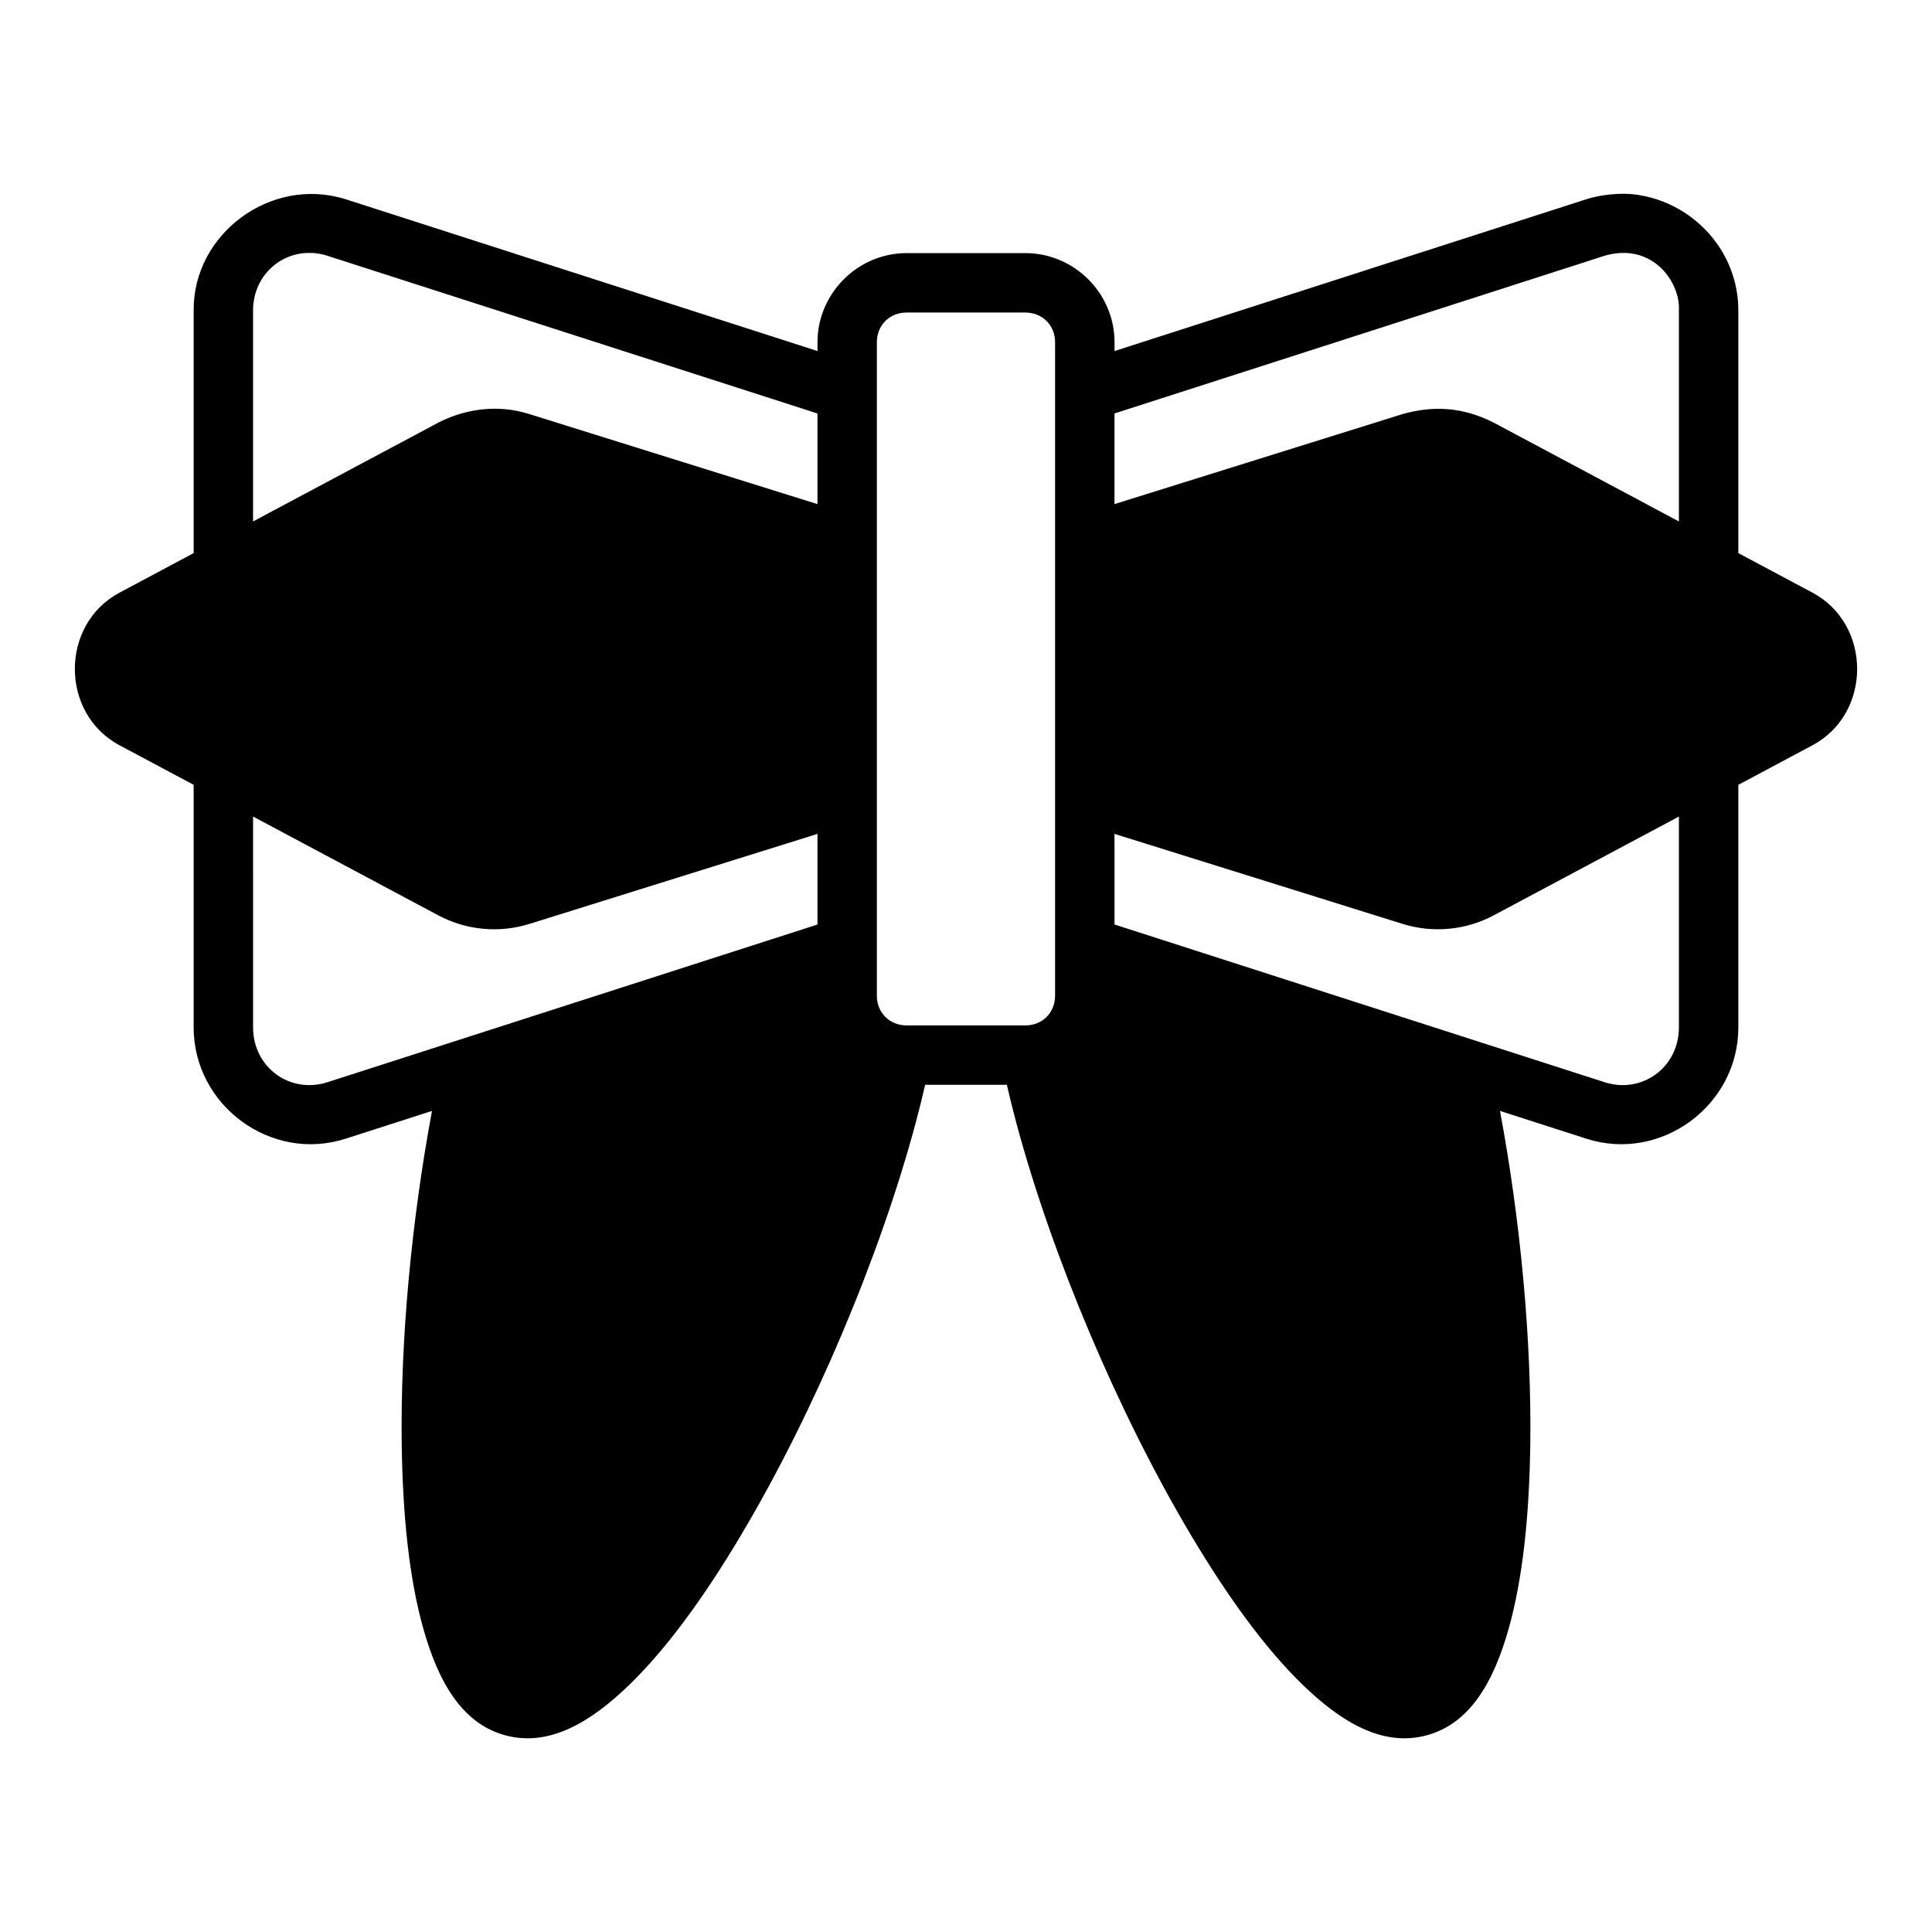
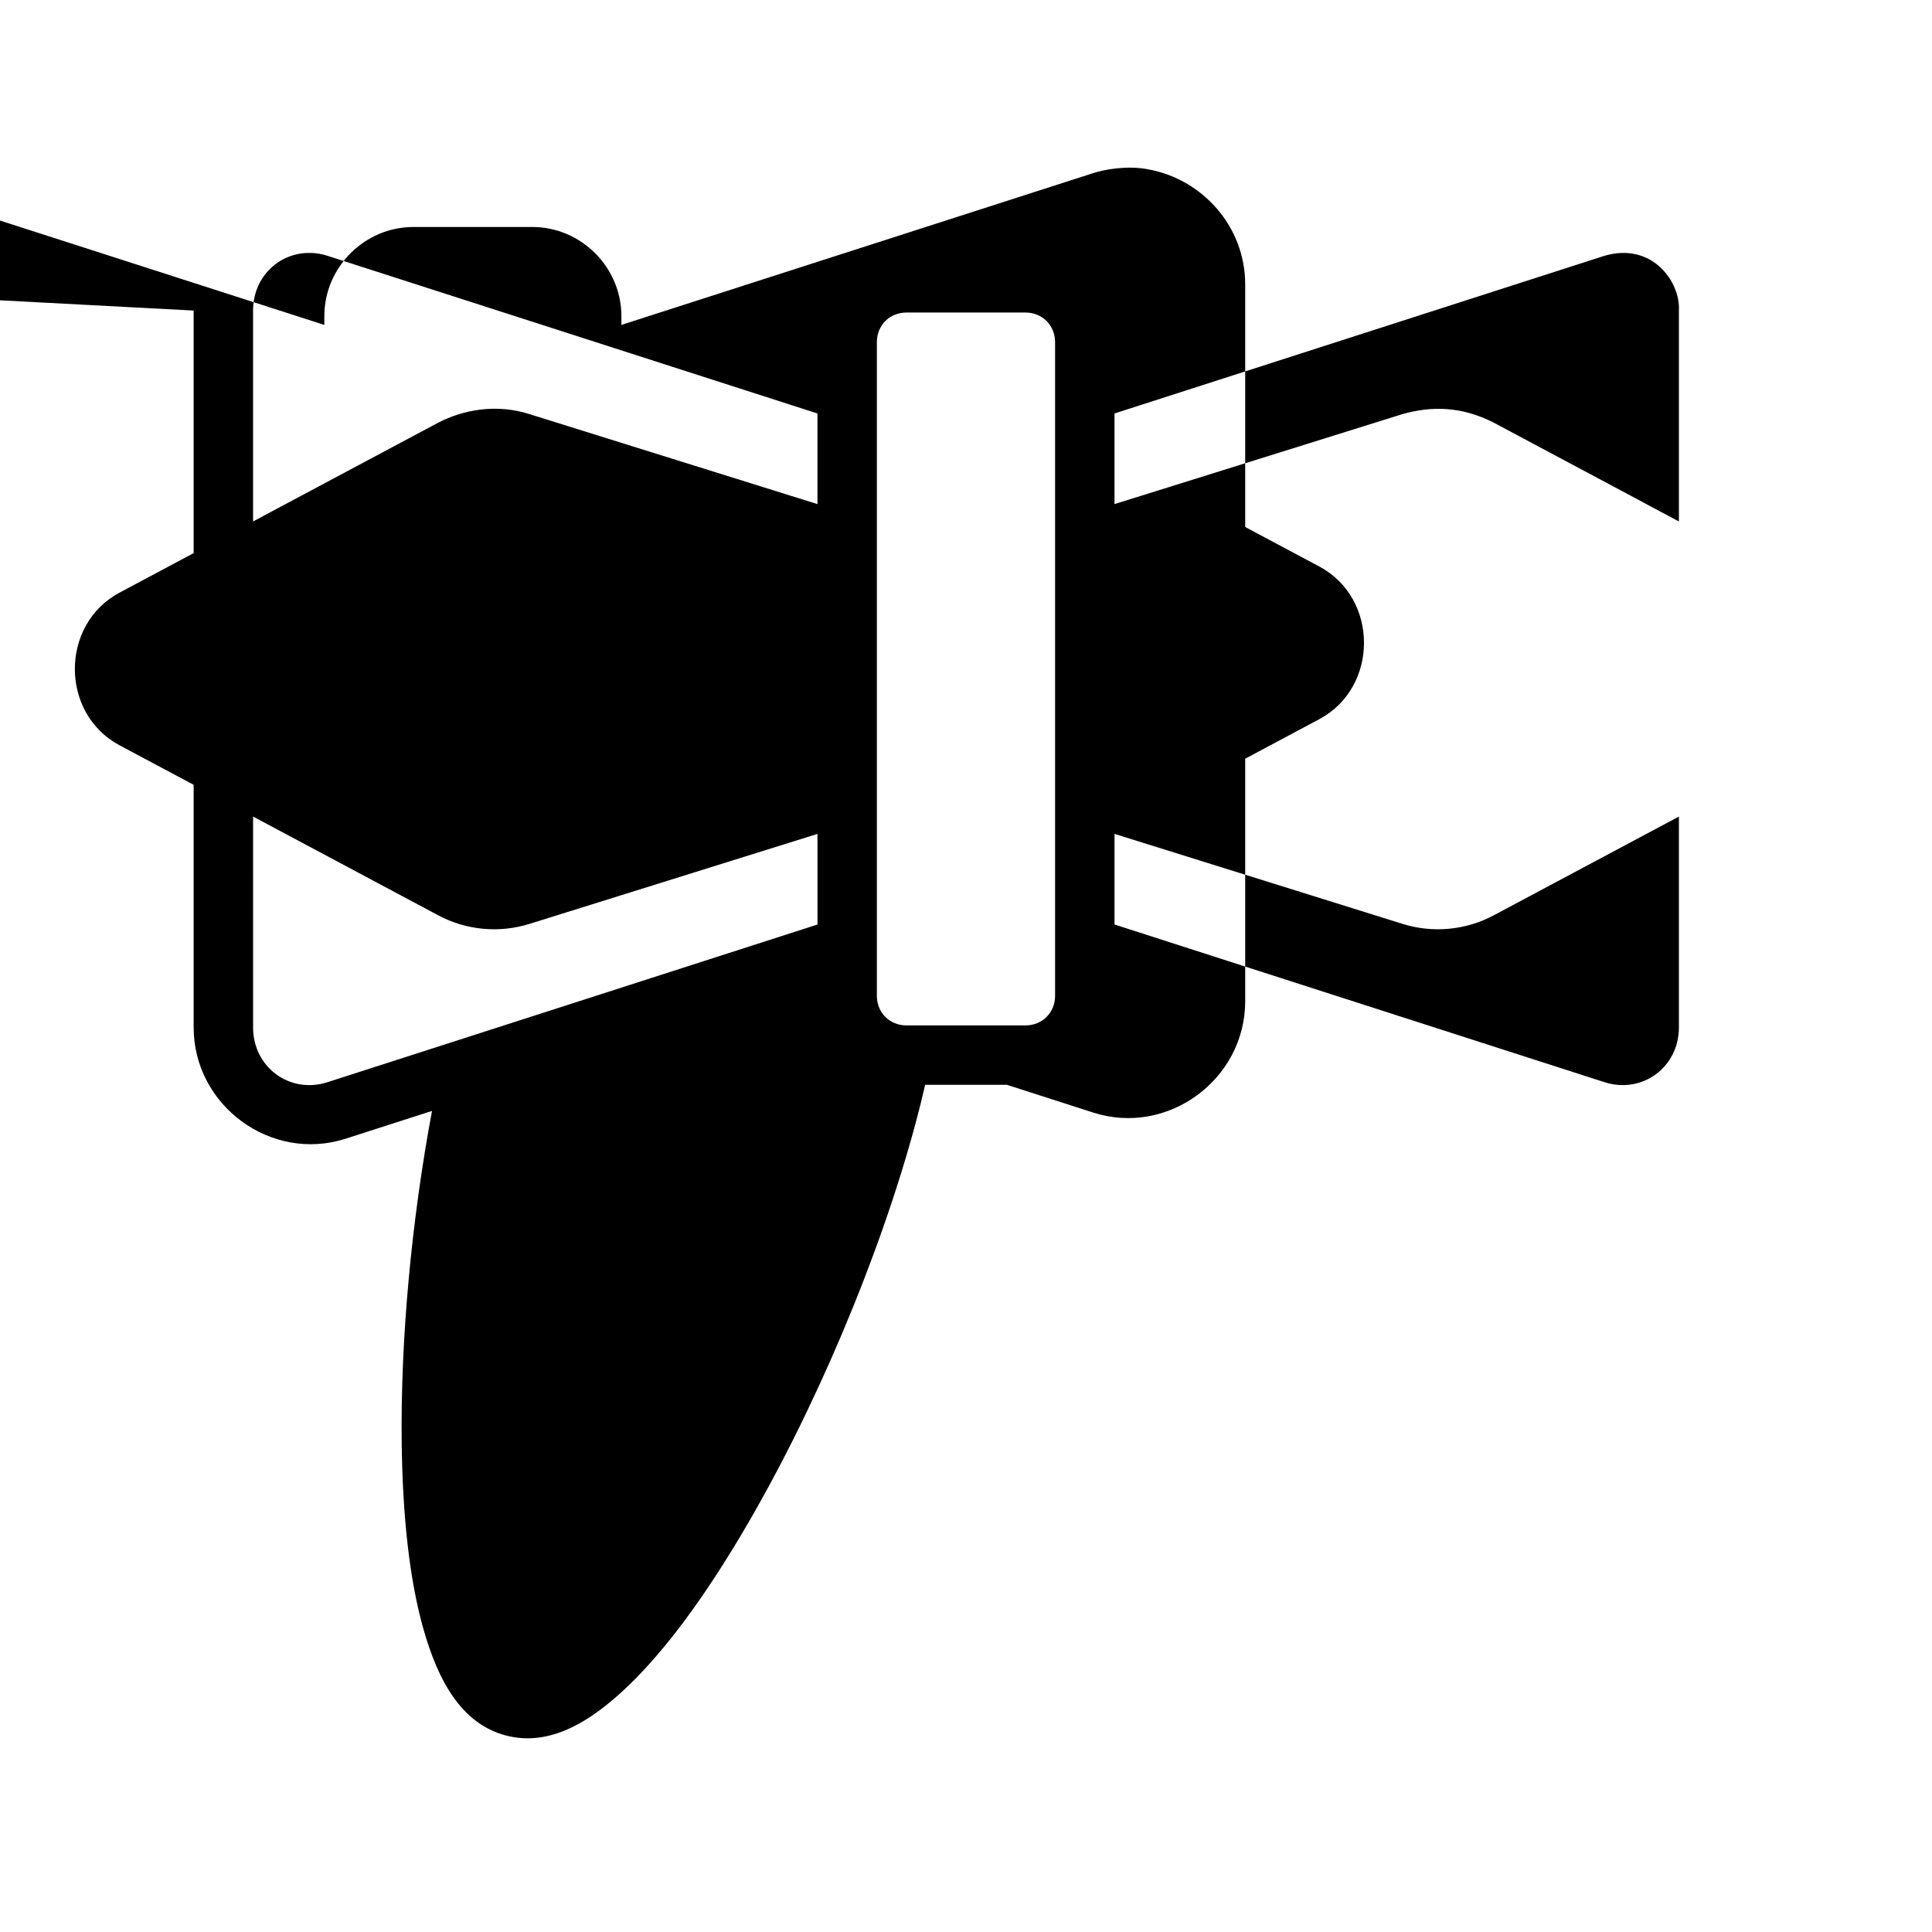
<svg xmlns="http://www.w3.org/2000/svg" fill="#000000" width="800px" height="800px" version="1.1" viewBox="144 144 512 512">
-   <path d="m195.32 226.3v64.281l-19.633 10.469c-15.801 8.426-15.801 32.039 0 40.465l19.633 10.469v64.281c0 20.738 20.551 35.848 40.27 29.504l22.895-7.363c-5.406 28.977-8.398 60.586-8.027 88.34 0.254 18.781 1.973 35.723 5.812 49.168 3.84 13.445 9.957 24.836 21.695 27.98s22.746-3.668 32.797-13.391c10.047-9.727 20.004-23.527 29.613-39.668 19.219-32.277 36.793-73.812 46.309-109.33 0.926-3.461 1.746-6.789 2.492-10.023h21.648c0.742 3.238 1.562 6.555 2.492 10.023 9.516 35.516 27.094 77.051 46.309 109.33 9.609 16.137 19.566 29.941 29.613 39.668 10.047 9.727 21.059 16.535 32.797 13.391 11.738-3.144 17.855-14.535 21.695-27.98 3.84-13.445 5.559-30.387 5.812-49.168 0.371-27.758-2.621-59.367-8.027-88.34l22.895 7.363c19.715 6.344 40.27-8.766 40.27-29.504v-64.281l19.633-10.469c15.801-8.426 15.801-32.039 0-40.465l-19.633-10.469v-64.281c0-15.555-11.562-27.941-25.66-30.488-5.449-1.098-11.617 0-14.605 0.984l-125.05 40.234v-2.336c0-12.945-10.668-23.617-23.617-23.617h-31.488c-12.945 0-23.617 10.668-23.617 23.617v2.336l-125.05-40.234c-19.93-6.223-40.469 9.297-40.27 29.504zm29.938-15.266c1.789-0.082 3.656 0.152 5.519 0.754l129.86 41.789v24.016l-76.324-23.848c-8.746-2.785-17.434-1.203-24.172 2.262l-49.078 26.184v-55.887c0-8.594 6.438-14.914 14.191-15.266zm363.67 15.266v55.887l-49.078-26.184c-8.508-4.328-16.383-4.461-24.172-2.262l-76.324 23.848v-24.016l129.86-41.789c12.609-3.695 20.141 6.91 19.715 14.512zm-204.68 0.523h31.488c4.496 0 7.871 3.375 7.871 7.871v173.18c0 4.496-3.375 7.871-7.871 7.871h-31.488c-4.496 0-7.871-3.375-7.871-7.871v-173.18c0-4.496 3.375-7.871 7.871-7.871zm-173.18 133.57 49.078 26.184c7.426 3.961 16.137 4.769 24.172 2.262l76.324-23.848v24.016l-129.86 41.789c-9.945 3.199-19.711-3.938-19.711-14.512zm377.86 0v55.887c0 10.578-9.766 17.715-19.711 14.512l-129.86-41.789v-24.016l76.324 23.848c8.031 2.508 16.746 1.699 24.172-2.262z" fill-rule="evenodd" />
+   <path d="m195.32 226.3v64.281l-19.633 10.469c-15.801 8.426-15.801 32.039 0 40.465l19.633 10.469v64.281c0 20.738 20.551 35.848 40.27 29.504l22.895-7.363c-5.406 28.977-8.398 60.586-8.027 88.34 0.254 18.781 1.973 35.723 5.812 49.168 3.84 13.445 9.957 24.836 21.695 27.98s22.746-3.668 32.797-13.391c10.047-9.727 20.004-23.527 29.613-39.668 19.219-32.277 36.793-73.812 46.309-109.33 0.926-3.461 1.746-6.789 2.492-10.023h21.648l22.895 7.363c19.715 6.344 40.27-8.766 40.27-29.504v-64.281l19.633-10.469c15.801-8.426 15.801-32.039 0-40.465l-19.633-10.469v-64.281c0-15.555-11.562-27.941-25.66-30.488-5.449-1.098-11.617 0-14.605 0.984l-125.05 40.234v-2.336c0-12.945-10.668-23.617-23.617-23.617h-31.488c-12.945 0-23.617 10.668-23.617 23.617v2.336l-125.05-40.234c-19.93-6.223-40.469 9.297-40.27 29.504zm29.938-15.266c1.789-0.082 3.656 0.152 5.519 0.754l129.86 41.789v24.016l-76.324-23.848c-8.746-2.785-17.434-1.203-24.172 2.262l-49.078 26.184v-55.887c0-8.594 6.438-14.914 14.191-15.266zm363.67 15.266v55.887l-49.078-26.184c-8.508-4.328-16.383-4.461-24.172-2.262l-76.324 23.848v-24.016l129.86-41.789c12.609-3.695 20.141 6.91 19.715 14.512zm-204.68 0.523h31.488c4.496 0 7.871 3.375 7.871 7.871v173.18c0 4.496-3.375 7.871-7.871 7.871h-31.488c-4.496 0-7.871-3.375-7.871-7.871v-173.18c0-4.496 3.375-7.871 7.871-7.871zm-173.18 133.57 49.078 26.184c7.426 3.961 16.137 4.769 24.172 2.262l76.324-23.848v24.016l-129.86 41.789c-9.945 3.199-19.711-3.938-19.711-14.512zm377.86 0v55.887c0 10.578-9.766 17.715-19.711 14.512l-129.86-41.789v-24.016l76.324 23.848c8.031 2.508 16.746 1.699 24.172-2.262z" fill-rule="evenodd" />
</svg>